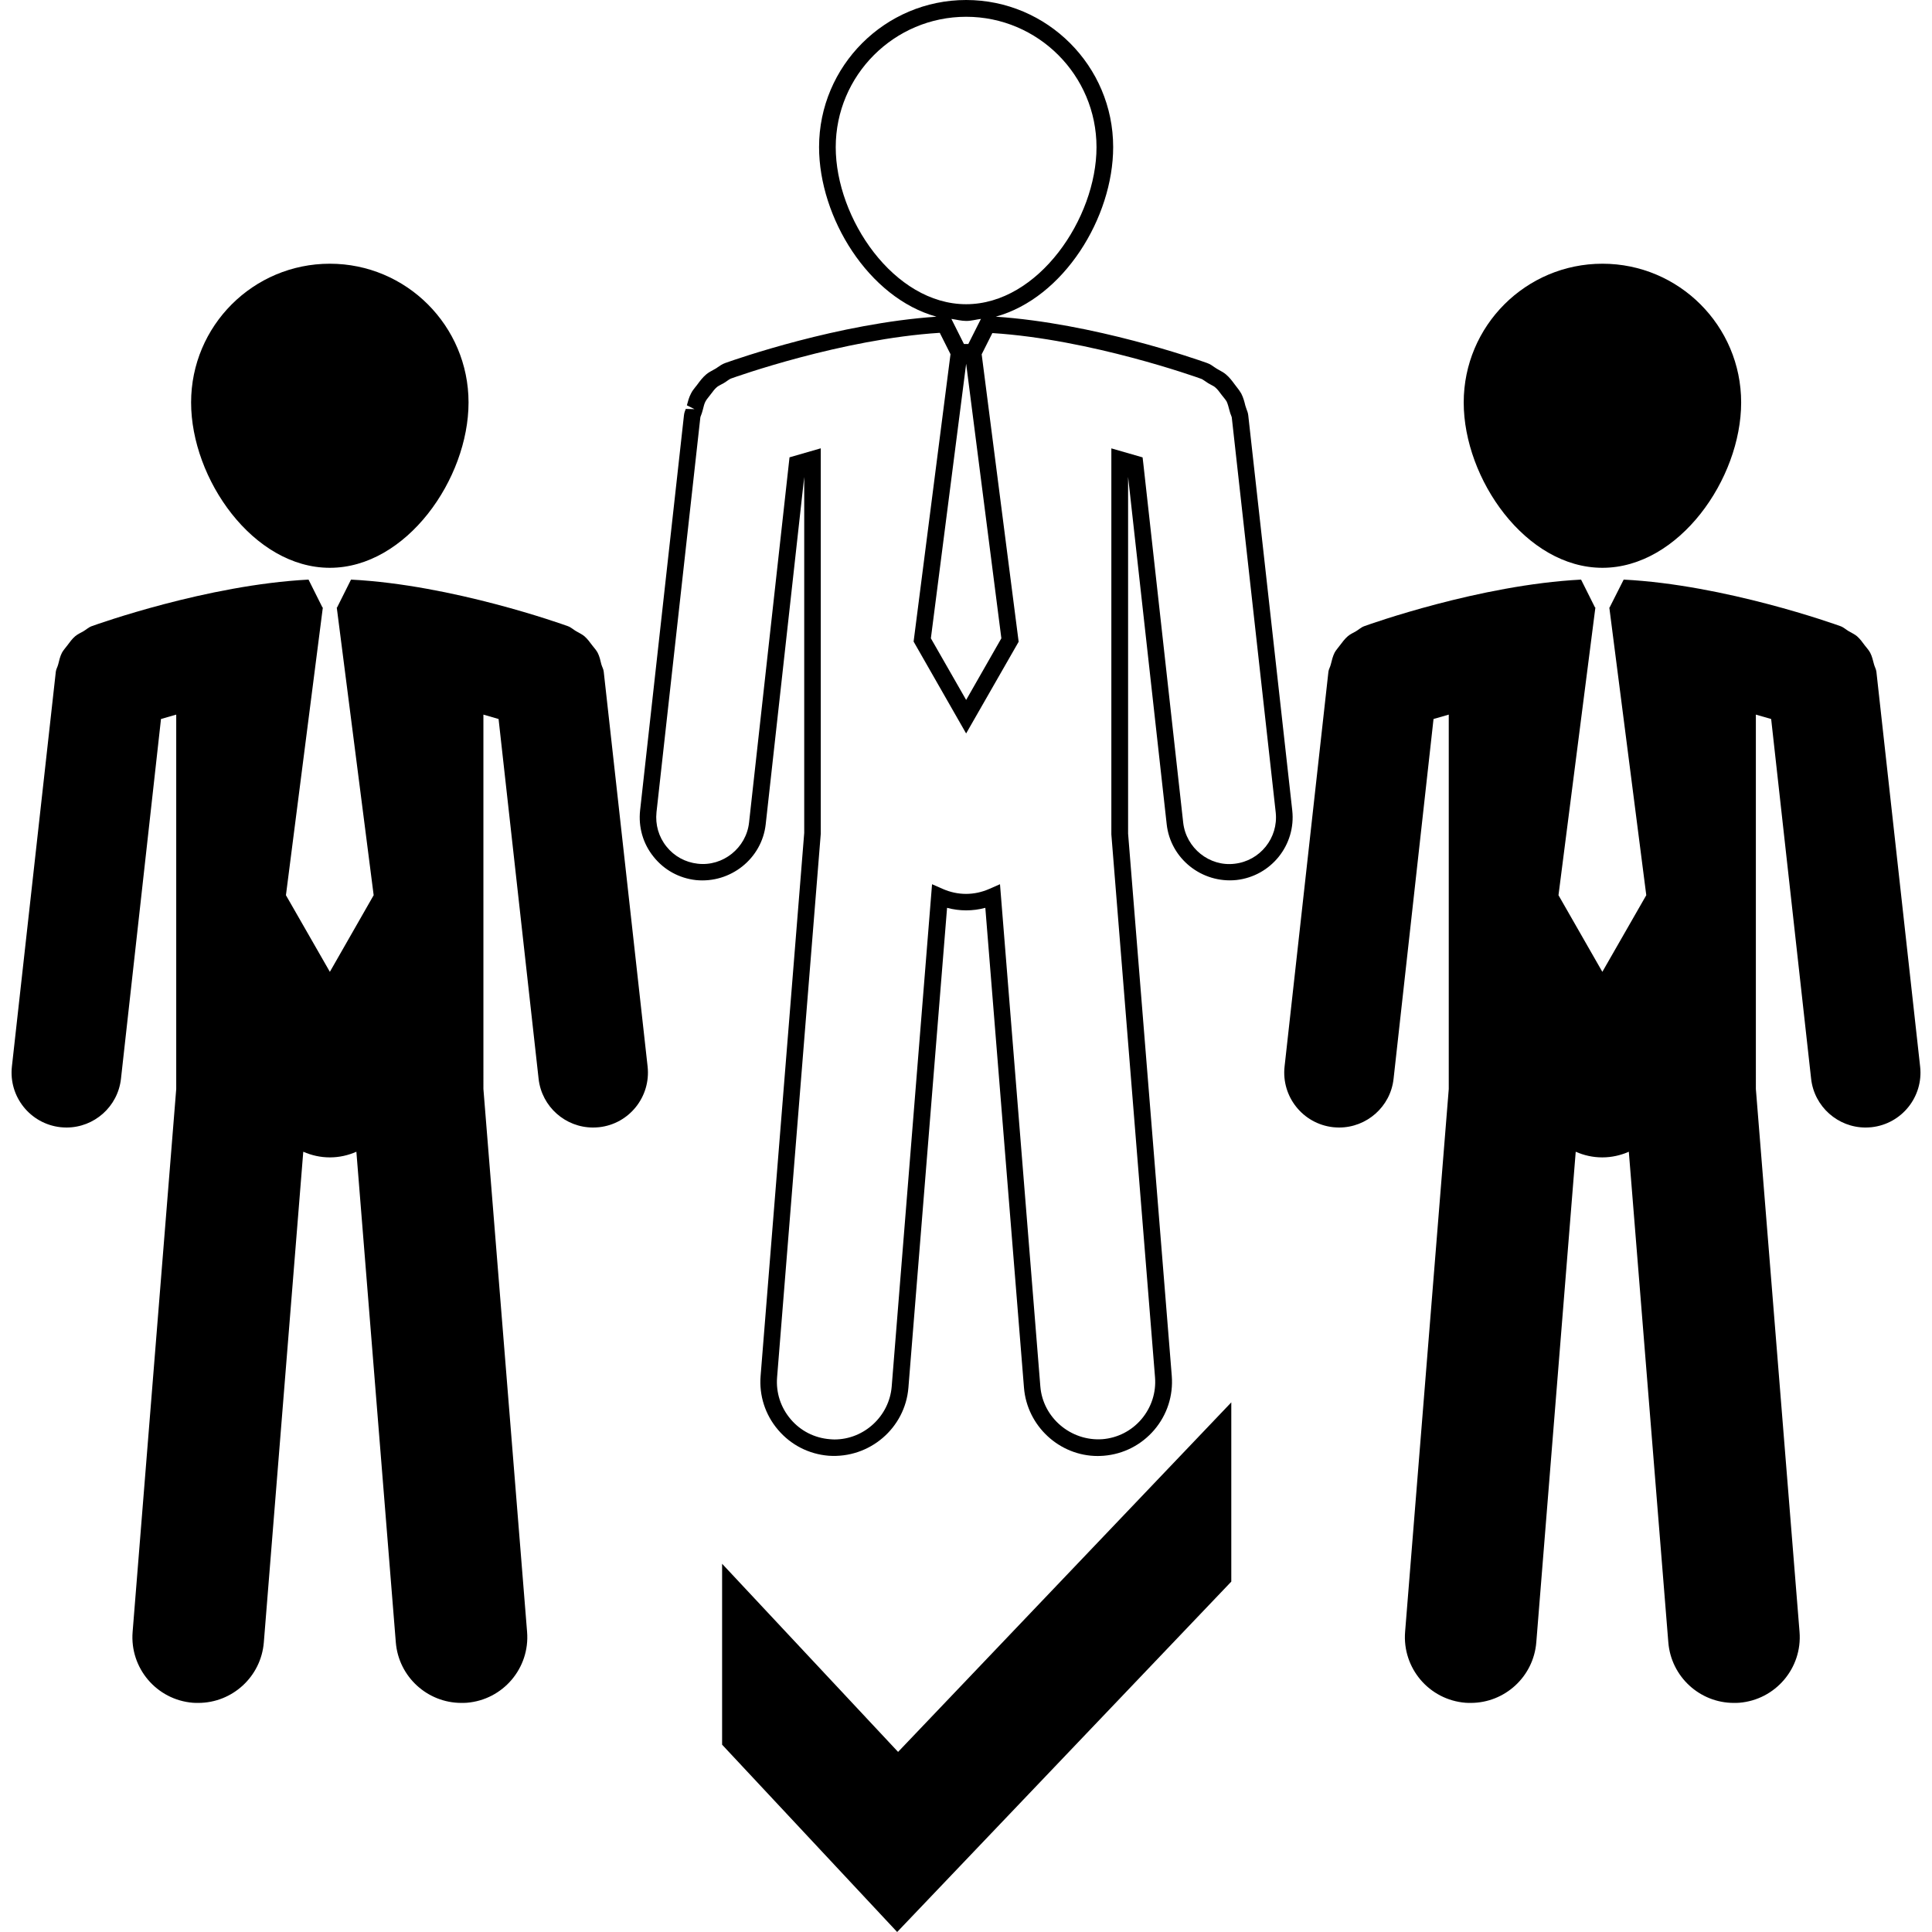
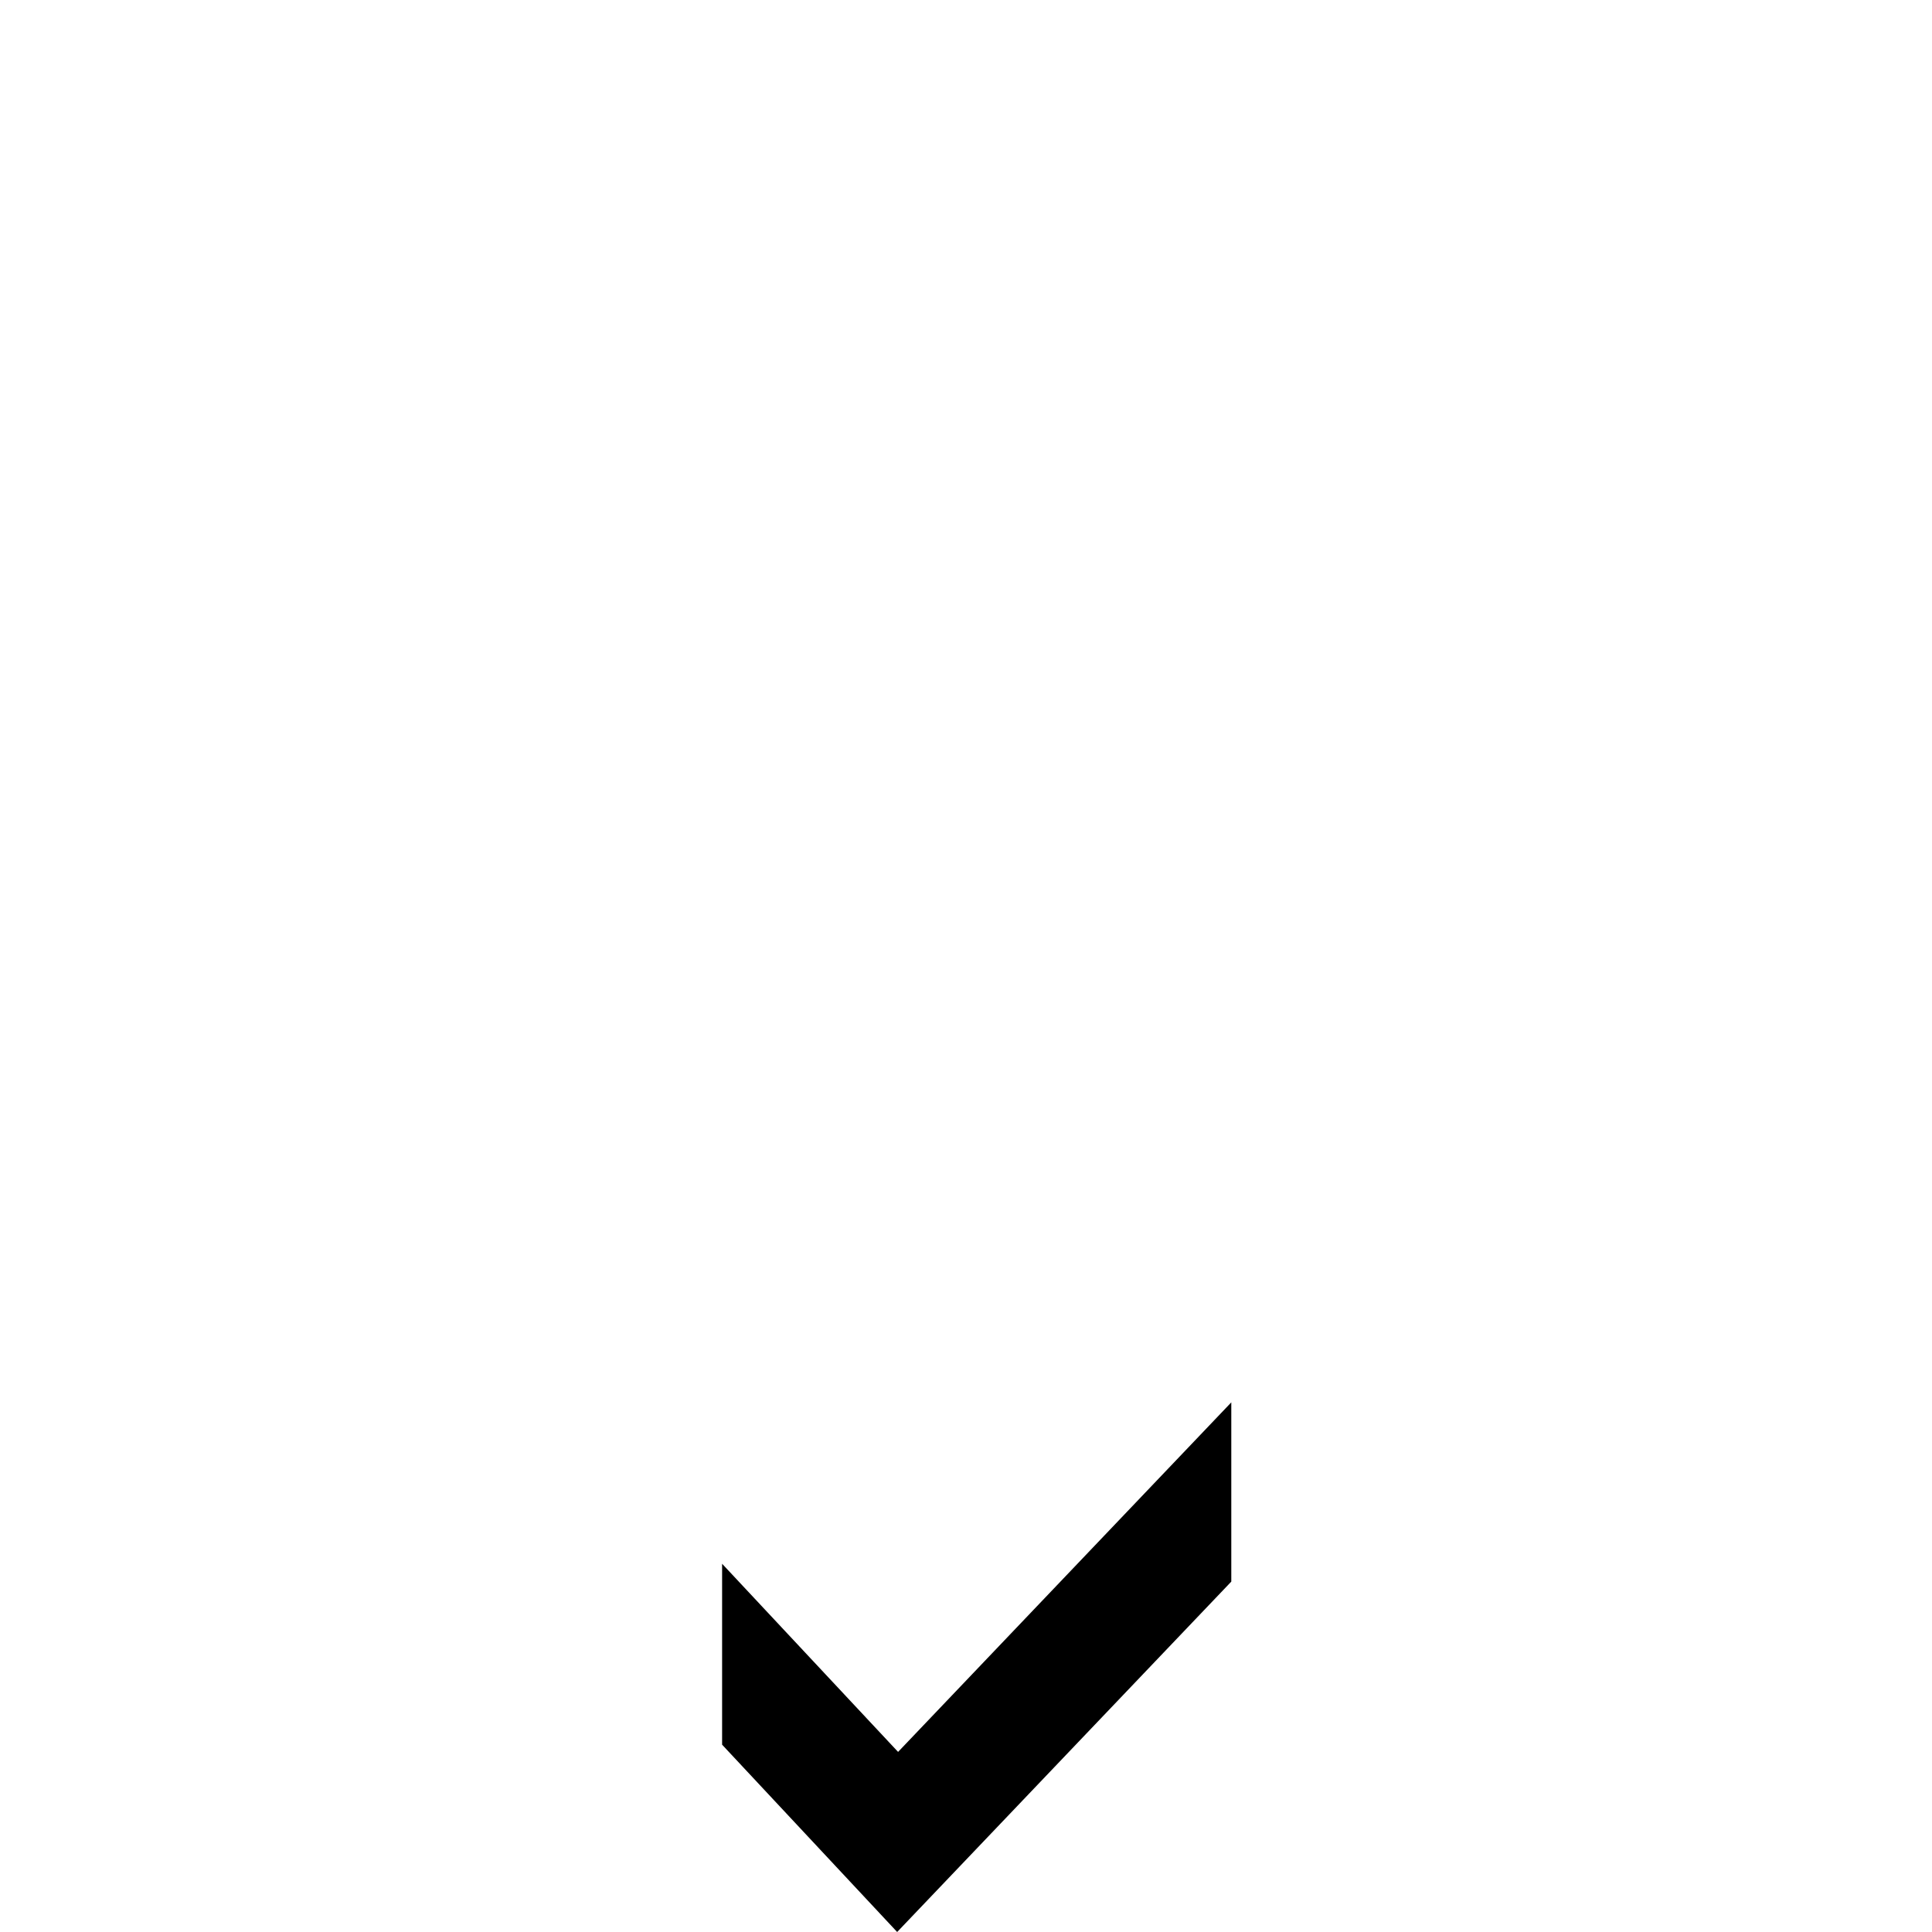
<svg xmlns="http://www.w3.org/2000/svg" fill="#000000" id="Capa_1" width="800px" height="800px" viewBox="0 0 180.763 180.763" xml:space="preserve">
  <g>
    <g>
-       <path d="M30.862,53.125c7.155,0,12.976-8.312,12.976-15.469c0-7.17-5.821-12.982-12.976-12.982 c-7.173,0-12.982,5.812-12.982,12.982C17.88,44.812,23.689,53.125,30.862,53.125z" />
-       <path d="M56.267,62.167c-0.091-0.375-0.171-0.749-0.347-1.093c-0.134-0.256-0.329-0.454-0.505-0.686 c-0.231-0.304-0.444-0.605-0.737-0.861c-0.231-0.192-0.505-0.311-0.767-0.466c-0.262-0.149-0.481-0.368-0.78-0.475 c-0.462-0.167-10.79-3.873-20.289-4.357l-1.303,2.606h-0.031l3.453,26.923l-4.098,7.17l-4.11-7.17l3.453-26.923h-0.037 l-1.303-2.606c-9.493,0.493-19.814,4.189-20.283,4.357c-0.298,0.107-0.518,0.326-0.785,0.481 c-0.262,0.149-0.524,0.262-0.755,0.454c-0.305,0.255-0.518,0.569-0.755,0.88c-0.165,0.225-0.347,0.411-0.487,0.66 c-0.183,0.351-0.262,0.725-0.359,1.111c-0.061,0.237-0.189,0.43-0.219,0.667l-4.11,36.949c-0.311,2.819,1.717,5.358,4.542,5.675 c0.189,0.019,0.377,0.03,0.572,0.03c2.582,0,4.798-1.942,5.091-4.561l3.745-33.661c0.433-0.131,0.914-0.268,1.425-0.411v35.028 l-4.08,50.796c-0.274,3.386,2.247,6.356,5.639,6.631c0.17,0.013,0.335,0.013,0.505,0.013c3.172,0,5.87-2.442,6.132-5.664 l3.69-45.905c0.767,0.335,1.602,0.529,2.49,0.529c0.883,0,1.717-0.194,2.479-0.529l3.69,45.905 c0.262,3.222,2.959,5.664,6.132,5.664c0.17,0,0.329,0,0.505-0.013c3.392-0.274,5.919-3.245,5.645-6.631l-4.086-50.796V66.861 c0.512,0.144,0.987,0.28,1.419,0.411l3.745,33.661c0.292,2.618,2.509,4.561,5.09,4.561c0.195,0,0.384-0.012,0.579-0.03 c2.813-0.311,4.841-2.855,4.53-5.675L56.486,62.84C56.461,62.596,56.333,62.396,56.267,62.167z" />
-       <path d="M116.793,38.885c-0.024-0.255-0.11-0.462-0.171-0.618l-0.109-0.332c-0.085-0.353-0.177-0.721-0.378-1.114 c-0.128-0.225-0.273-0.42-0.432-0.618l-0.201-0.262c-0.22-0.301-0.451-0.612-0.792-0.904c-0.194-0.167-0.42-0.292-0.651-0.417 l-0.219-0.125c-0.079-0.046-0.152-0.095-0.22-0.144c-0.177-0.125-0.39-0.283-0.682-0.387c-1.09-0.387-10.613-3.717-19.771-4.335 c6.363-1.757,10.984-9.277,10.984-15.869C104.151,6.174,97.978,0,90.396,0c-7.587,0-13.762,6.174-13.762,13.761 c0,6.591,4.622,14.112,10.985,15.869c-9.152,0.624-18.682,3.948-19.766,4.335c-0.292,0.104-0.518,0.268-0.7,0.393 c-0.073,0.049-0.14,0.107-0.219,0.144l-0.201,0.112c-0.207,0.113-0.438,0.234-0.652,0.411c-0.341,0.286-0.584,0.615-0.883,1.017 l-0.134,0.167c-0.146,0.186-0.298,0.374-0.408,0.6c-0.201,0.378-0.292,0.752-0.39,1.114l0.712,0.356l-0.816-0.019 c-0.061,0.155-0.146,0.356-0.17,0.603L59.89,75.815c-0.171,1.571,0.268,3.118,1.26,4.345c0.986,1.236,2.393,2.01,3.964,2.183 c3.227,0.326,6.168-2,6.527-5.218l3.604-32.498v33.302l-4.08,50.796c-0.152,1.839,0.426,3.642,1.632,5.054 c1.2,1.413,2.875,2.271,4.731,2.424c3.854,0.268,7.161-2.606,7.465-6.363l3.617-44.901c1.169,0.316,2.405,0.316,3.58,0 l3.617,44.901c0.286,3.574,3.312,6.388,6.898,6.388c0.189,0,0.372-0.013,0.566-0.024c1.846-0.152,3.526-1.011,4.731-2.424 c1.2-1.412,1.778-3.203,1.632-5.054l-4.086-50.732V44.621l3.611,32.498c0.354,3.218,3.282,5.55,6.521,5.218 c3.245-0.362,5.59-3.285,5.225-6.527L116.793,38.885z M78.193,13.773c0-6.729,5.475-12.203,12.203-12.203 s12.196,5.474,12.196,12.203c0,6.655-5.443,14.69-12.196,14.69C83.637,28.463,78.193,20.429,78.193,13.773z M90.597,32.187h-0.407 l-1.176-2.35c0.463,0.061,0.914,0.191,1.389,0.191s0.913-0.131,1.376-0.191L90.597,32.187z M93.69,59.722l-3.294,5.766 l-3.301-5.766l3.301-25.69L93.69,59.722z M115.508,80.815c-2.351,0.286-4.536-1.47-4.805-3.845l-3.738-33.658l-0.061-0.518 l-2.923-0.843v36.121l4.086,50.792c0.115,1.432-0.342,2.819-1.267,3.916c-0.932,1.096-2.235,1.76-3.66,1.875 c-2.947,0.207-5.565-2.01-5.803-4.932L93.562,82.73l-1.005,0.441c-1.406,0.618-2.94,0.618-4.348,0l-1.004-0.441l-3.775,46.994 c-0.225,2.776-2.582,4.956-5.358,4.956c-0.146,0-0.292-0.013-0.432-0.024c-1.438-0.115-2.74-0.779-3.666-1.875 c-0.932-1.097-1.382-2.484-1.267-3.916l4.086-50.859v-36.06l-2.923,0.843l-3.787,34.176c-0.262,2.368-2.442,4.125-4.811,3.845 c-1.157-0.131-2.192-0.697-2.917-1.607c-0.73-0.91-1.053-2.046-0.932-3.206l4.104-36.949c0.006-0.04,0.036-0.125,0.067-0.195 c0.042-0.119,0.097-0.234,0.17-0.536c0.073-0.298,0.134-0.56,0.256-0.779c0.067-0.131,0.158-0.231,0.243-0.344l0.256-0.329 c0.189-0.25,0.347-0.469,0.554-0.643c0.091-0.082,0.225-0.149,0.384-0.237l0.255-0.137c0.122-0.067,0.226-0.144,0.341-0.226 c0.122-0.085,0.231-0.161,0.323-0.198c0.426-0.155,10.382-3.706,19.552-4.284l1.004,2l-3.452,26.887l4.914,8.598l4.914-8.58 l-3.459-26.893l0.999-1.988c9.176,0.578,19.132,4.128,19.552,4.284c0.092,0.031,0.195,0.113,0.323,0.192 c0.109,0.082,0.225,0.158,0.334,0.225l0.263,0.143c0.14,0.076,0.279,0.144,0.383,0.237c0.201,0.168,0.366,0.387,0.628,0.743 l0.17,0.21c0.092,0.122,0.189,0.231,0.262,0.356c0.11,0.225,0.171,0.481,0.293,0.929c0.03,0.134,0.079,0.256,0.128,0.38 c0.03,0.076,0.061,0.158,0.066,0.201l4.11,36.949C119.618,78.397,117.895,80.547,115.508,80.815z" />
-       <path d="M149.93,53.125c7.155,0,12.977-8.312,12.977-15.469c0-7.17-5.821-12.982-12.977-12.982 c-7.167,0-12.981,5.812-12.981,12.982C136.948,44.812,142.757,53.125,149.93,53.125z" />
-       <path d="M175.56,62.846c-0.031-0.25-0.159-0.45-0.22-0.679c-0.104-0.375-0.177-0.749-0.359-1.093 c-0.134-0.256-0.329-0.454-0.505-0.686c-0.226-0.304-0.438-0.605-0.731-0.861c-0.231-0.192-0.505-0.311-0.767-0.466 c-0.262-0.149-0.481-0.368-0.779-0.475c-0.463-0.167-10.797-3.873-20.283-4.357l-1.315,2.606h-0.03l3.459,26.923l-4.11,7.17 l-4.104-7.17l3.453-26.923h-0.037l-1.303-2.606c-9.487,0.493-19.82,4.189-20.283,4.357c-0.299,0.107-0.518,0.326-0.785,0.481 c-0.256,0.149-0.524,0.262-0.749,0.454c-0.305,0.255-0.518,0.569-0.762,0.88c-0.158,0.225-0.347,0.411-0.48,0.66 c-0.177,0.351-0.262,0.725-0.359,1.111c-0.055,0.237-0.188,0.43-0.22,0.667l-4.104,36.949c-0.311,2.819,1.717,5.358,4.536,5.675 c0.195,0.019,0.378,0.03,0.572,0.03c2.576,0,4.805-1.942,5.091-4.561l3.738-33.661c0.438-0.131,0.914-0.268,1.425-0.411v35.028 l-4.085,50.796c-0.269,3.386,2.246,6.356,5.65,6.631c0.164,0.013,0.329,0.013,0.493,0.013c3.179,0,5.87-2.442,6.132-5.664 l3.689-45.905c0.762,0.335,1.596,0.529,2.484,0.529c0.884,0,1.724-0.194,2.484-0.529l3.696,45.905 c0.262,3.222,2.953,5.664,6.126,5.664c0.171,0,0.341,0,0.506-0.013c3.392-0.274,5.918-3.245,5.645-6.631l-4.086-50.796V66.861 c0.512,0.144,0.986,0.28,1.431,0.411l3.739,33.661c0.292,2.618,2.515,4.561,5.09,4.561c0.189,0,0.378-0.012,0.572-0.03 c2.819-0.311,4.854-2.855,4.537-5.675L175.56,62.846z" />
      <polygon points="67.562,146.31 67.562,163.237 83.941,180.763 115.203,147.979 115.203,131.209 84.027,163.913 " />
    </g>
  </g>
</svg>